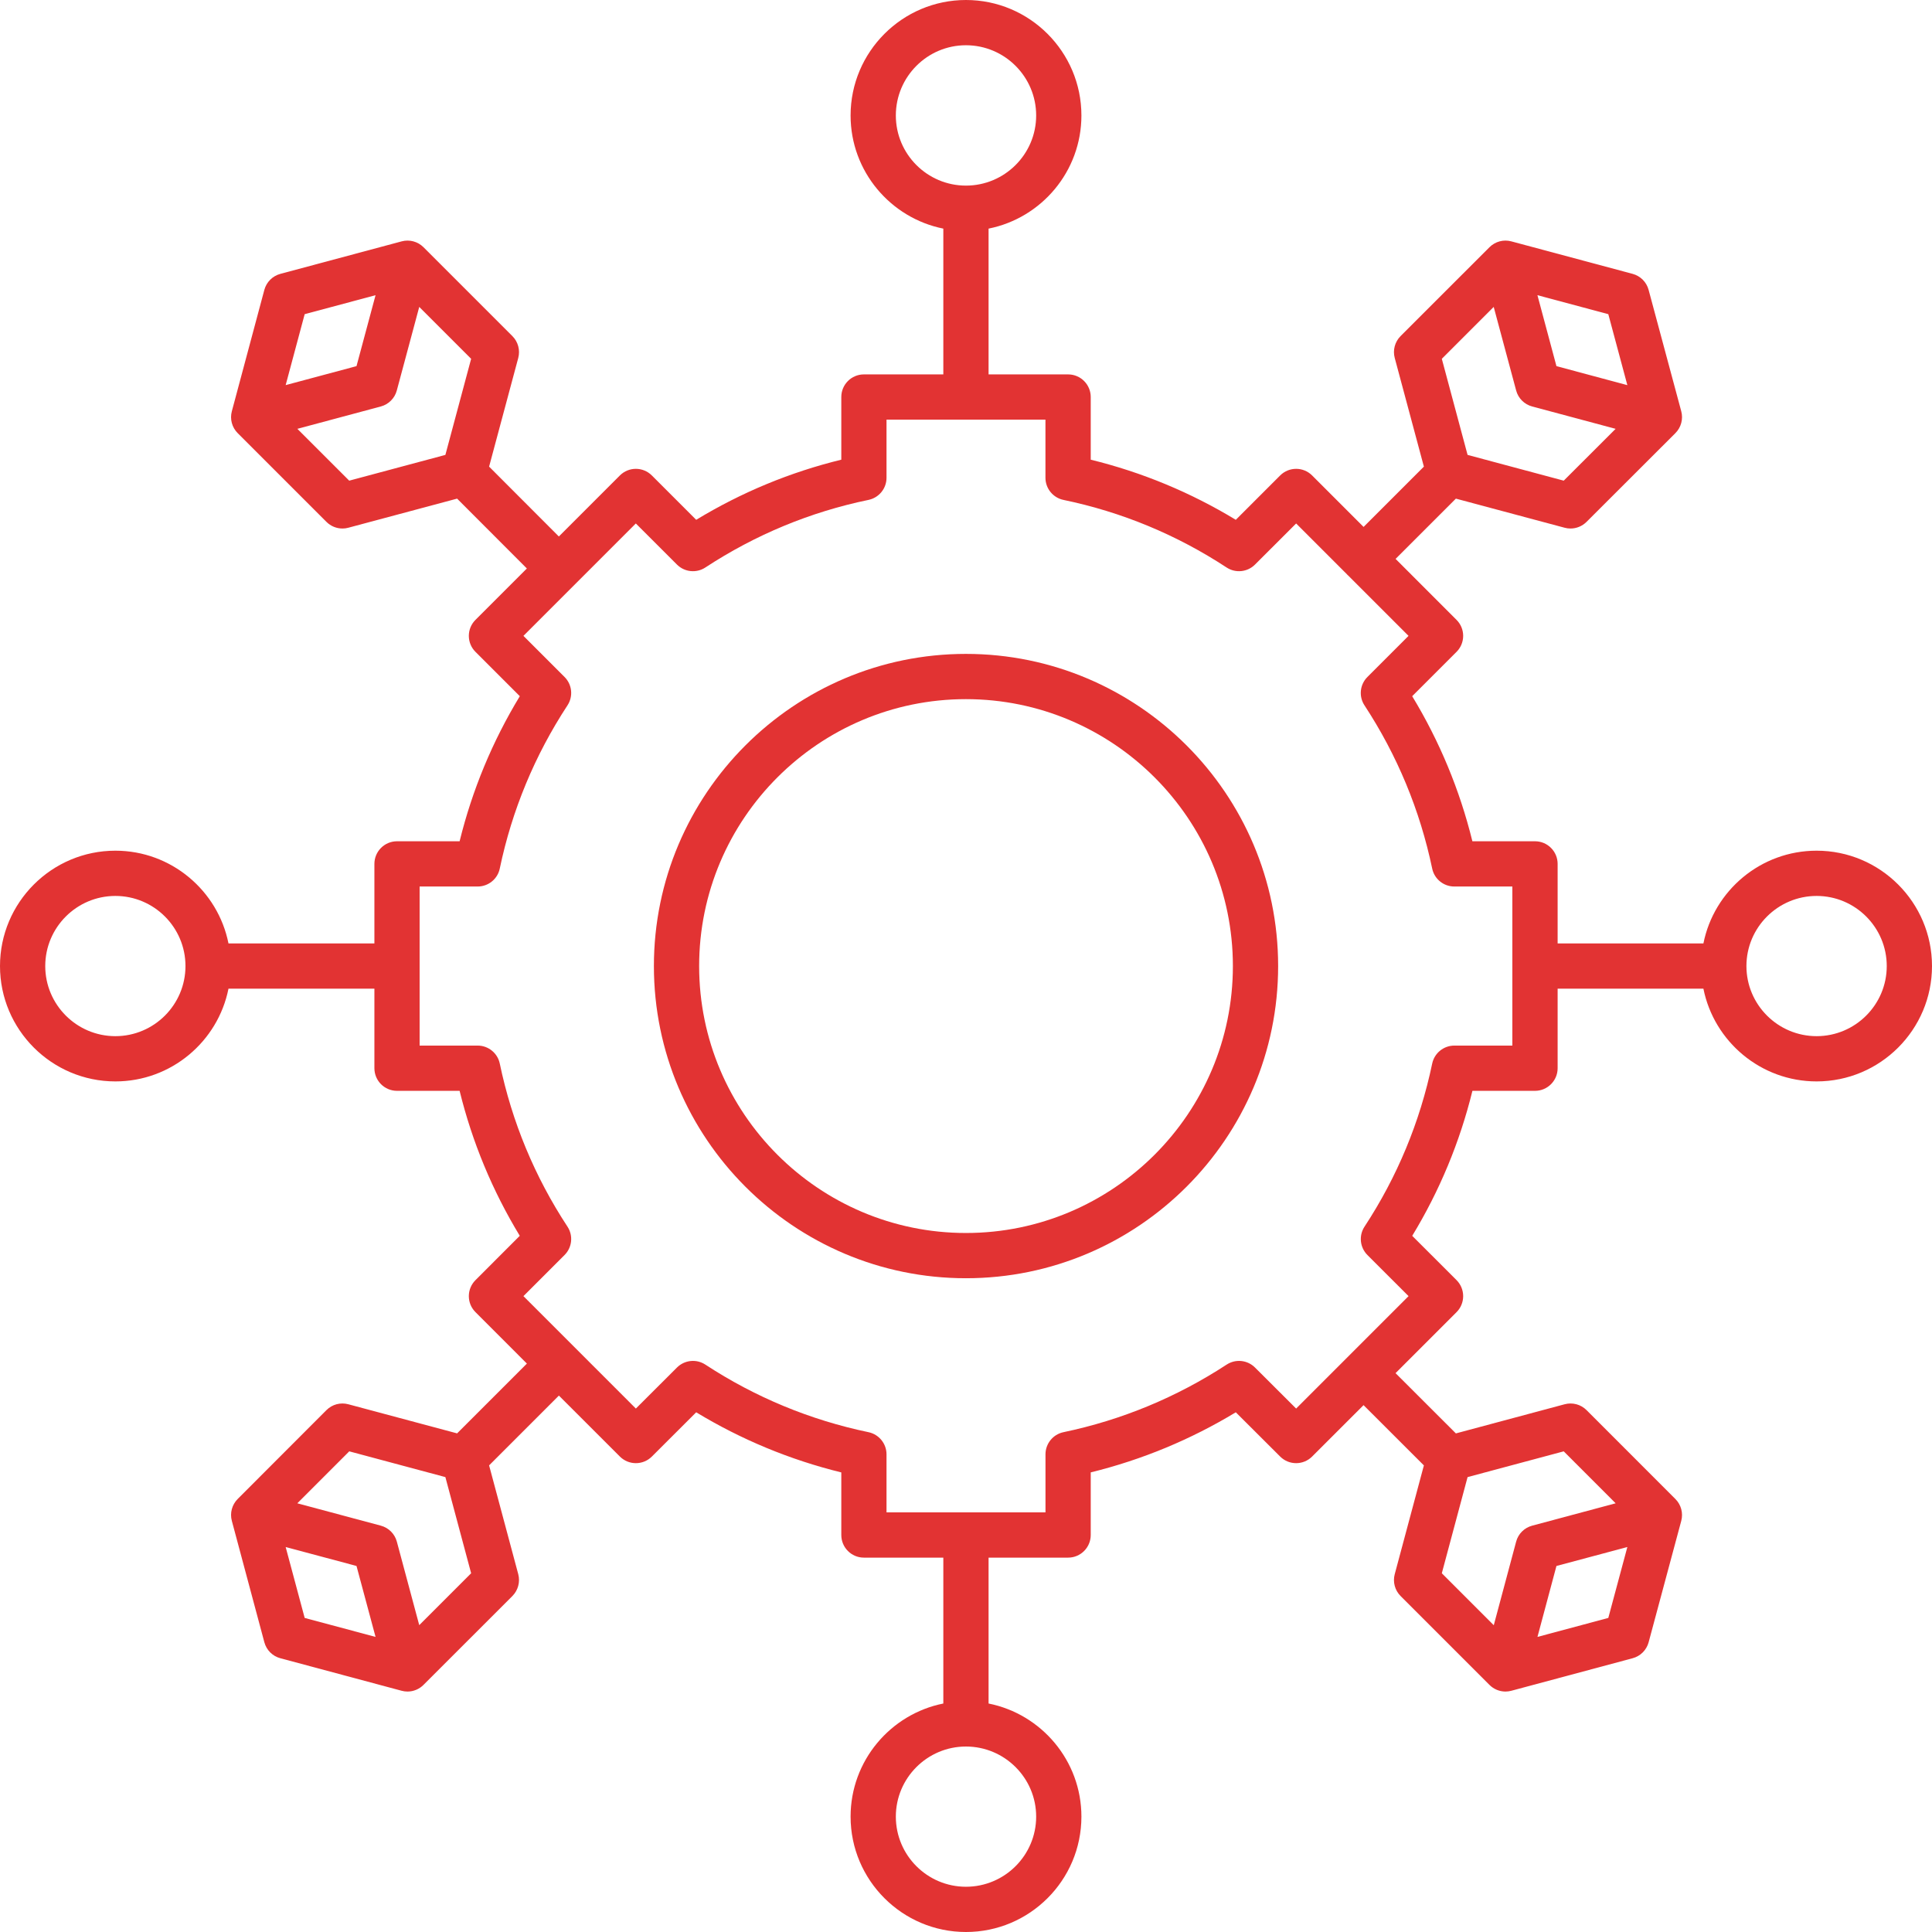
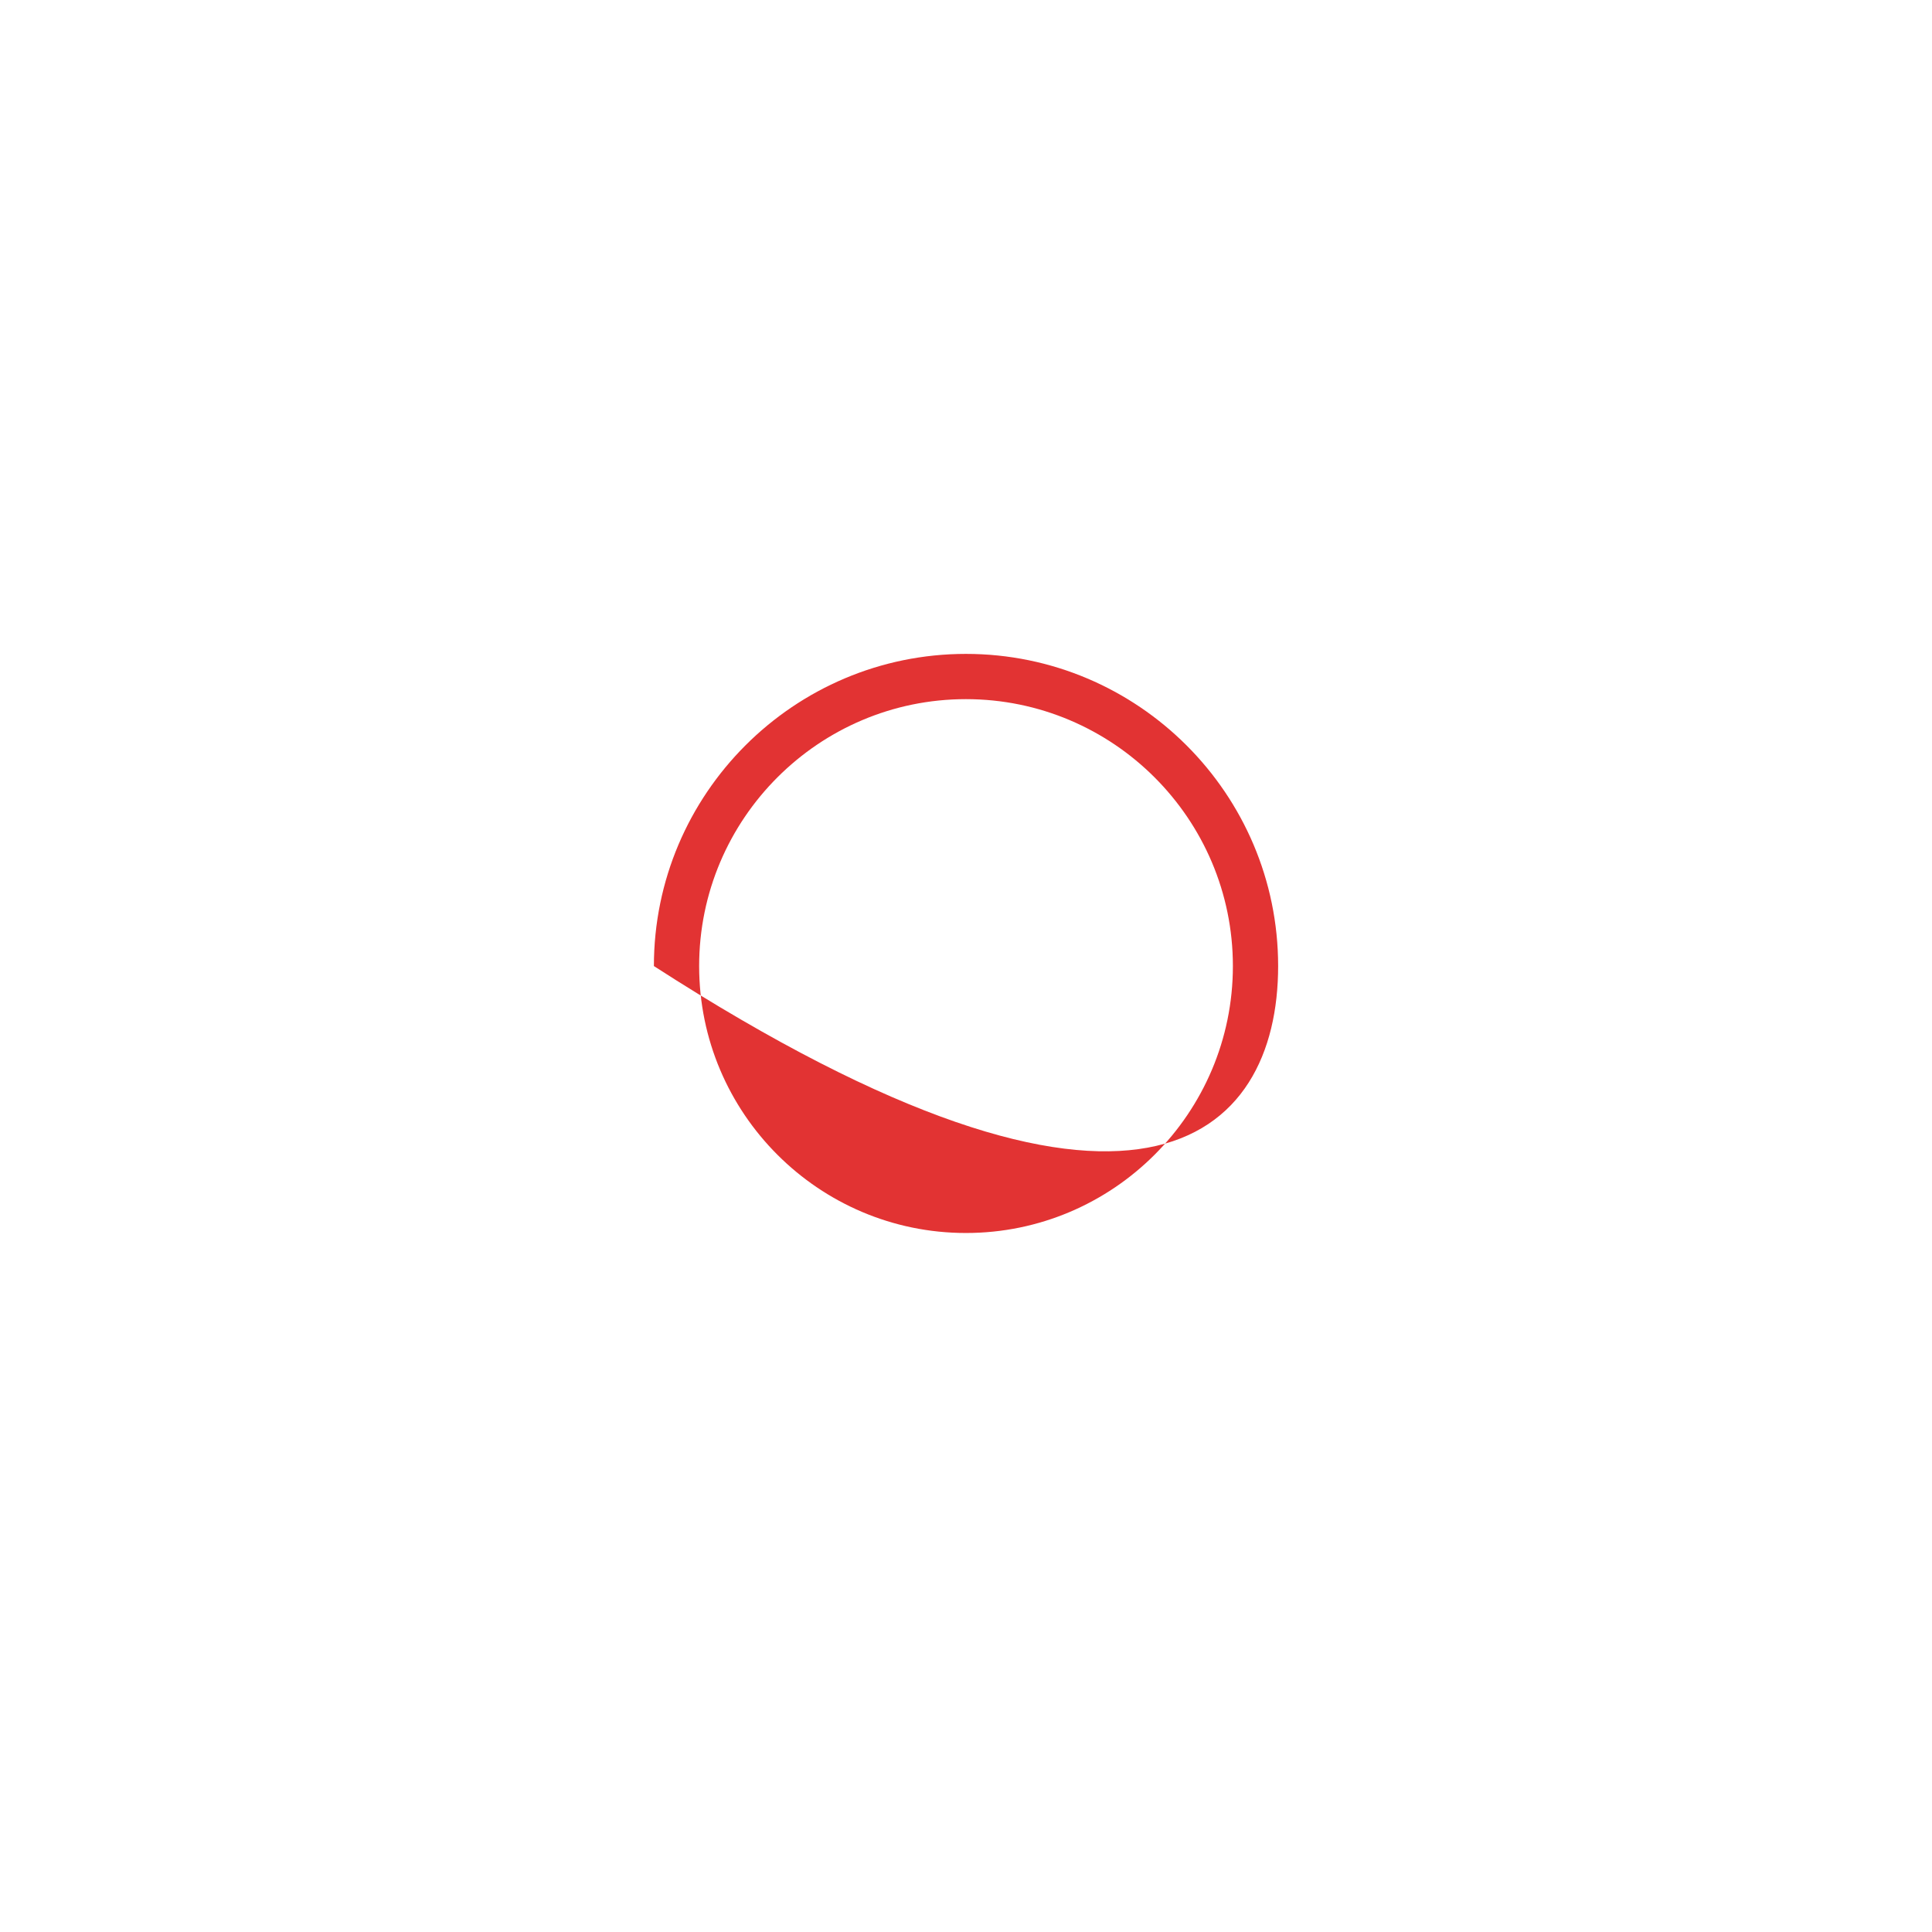
<svg xmlns="http://www.w3.org/2000/svg" width="57" height="57" viewBox="0 0 57 57" fill="none">
  <g clip-path="url(#clip0_0_268)">
-     <path d="M53.596 25.098C51.946 25.098 50.567 26.276 50.256 27.834H45.955V25.488C45.955 25.119 45.656 24.82 45.287 24.82H43.44C43.068 23.309 42.473 21.873 41.664 20.54L42.972 19.232C43.098 19.107 43.168 18.937 43.168 18.76C43.168 18.583 43.098 18.413 42.972 18.288L41.174 16.489L42.953 14.711L46.162 15.57C46.219 15.586 46.277 15.593 46.335 15.593C46.51 15.593 46.68 15.524 46.807 15.398L49.429 12.779C49.598 12.61 49.664 12.364 49.602 12.133L48.639 8.552C48.578 8.322 48.398 8.142 48.168 8.08L44.589 7.121C44.359 7.059 44.114 7.125 43.945 7.293L41.321 9.916C41.153 10.085 41.087 10.331 41.149 10.561L42.009 13.767L40.23 15.546L38.712 14.028C38.452 13.767 38.029 13.767 37.768 14.028L36.46 15.336C35.126 14.527 33.69 13.932 32.18 13.562V11.713C32.18 11.345 31.881 11.046 31.512 11.046H29.166V6.745C30.726 6.434 31.905 5.056 31.905 3.407C31.905 1.529 30.377 0 28.499 0C26.622 0 25.095 1.529 25.095 3.407C25.095 5.055 26.273 6.433 27.831 6.745V11.046H25.488C25.119 11.046 24.821 11.345 24.821 11.713V13.562C23.311 13.931 21.875 14.526 20.54 15.336L19.232 14.028C18.971 13.767 18.549 13.767 18.288 14.028L16.488 15.828L14.43 13.767L15.29 10.561C15.351 10.331 15.286 10.085 15.117 9.916L12.494 7.293C12.325 7.125 12.08 7.059 11.85 7.121L8.271 8.08C8.041 8.142 7.861 8.322 7.799 8.552L6.84 12.134C6.778 12.364 6.844 12.61 7.012 12.778L9.632 15.398C9.758 15.524 9.929 15.593 10.104 15.593C10.161 15.593 10.219 15.586 10.276 15.57L13.486 14.711L15.544 16.772L14.028 18.288C13.902 18.413 13.832 18.583 13.832 18.76C13.832 18.937 13.902 19.107 14.028 19.232L15.336 20.54C14.527 21.873 13.932 23.309 13.56 24.82H11.713C11.345 24.82 11.046 25.119 11.046 25.488V27.834H6.741C6.43 26.276 5.052 25.098 3.404 25.098C1.527 25.098 0 26.625 0 28.502C0 30.378 1.527 31.905 3.404 31.905C5.052 31.905 6.43 30.727 6.741 29.169H11.046V31.515C11.046 31.884 11.344 32.183 11.713 32.183H13.56C13.932 33.696 14.527 35.13 15.335 36.46L14.028 37.768C13.902 37.894 13.832 38.063 13.832 38.24C13.832 38.417 13.902 38.587 14.028 38.712L15.545 40.23L13.486 42.289L10.276 41.43C10.045 41.368 9.799 41.434 9.631 41.603L7.012 44.225C6.844 44.394 6.778 44.64 6.84 44.87L7.799 48.451C7.861 48.682 8.04 48.862 8.271 48.923L11.85 49.883C11.907 49.898 11.965 49.906 12.022 49.906C12.197 49.906 12.367 49.837 12.494 49.71L15.117 47.088C15.285 46.919 15.351 46.673 15.29 46.443L14.43 43.233L16.489 41.174L18.288 42.972C18.548 43.233 18.971 43.233 19.232 42.973L20.54 41.667C21.872 42.474 23.308 43.069 24.821 43.441V45.287C24.821 45.656 25.119 45.955 25.488 45.955H27.831V50.259C26.273 50.57 25.095 51.948 25.095 53.596C25.095 55.473 26.622 57 28.499 57C30.377 57 31.905 55.473 31.905 53.596C31.905 51.948 30.726 50.57 29.166 50.259V45.955H31.512C31.881 45.955 32.18 45.656 32.18 45.287V43.44C33.69 43.069 35.126 42.474 36.46 41.667L37.769 42.973C38.029 43.233 38.452 43.233 38.712 42.972L40.229 41.456L42.009 43.234L41.149 46.443C41.087 46.673 41.153 46.919 41.322 47.088L43.944 49.71C44.071 49.837 44.242 49.906 44.416 49.906C44.474 49.906 44.532 49.898 44.589 49.883L48.168 48.923C48.398 48.862 48.578 48.682 48.64 48.451L49.602 44.871C49.664 44.64 49.598 44.394 49.429 44.225L46.808 41.603C46.639 41.434 46.393 41.368 46.162 41.43L42.953 42.29L41.173 40.512L42.973 38.712C43.098 38.587 43.168 38.417 43.168 38.24C43.168 38.063 43.098 37.894 42.973 37.768L41.665 36.461C42.473 35.13 43.069 33.696 43.441 32.183H45.287C45.656 32.183 45.955 31.884 45.955 31.515V29.169H50.256C50.568 30.727 51.947 31.905 53.596 31.905C55.473 31.905 57 30.378 57 28.502C57 26.625 55.473 25.098 53.596 25.098ZM47.45 9.269L48.012 11.363L45.92 10.802L45.359 8.709L47.45 9.269ZM44.069 9.055L44.731 11.52C44.792 11.75 44.972 11.93 45.203 11.992L47.666 12.652L46.135 14.181L43.298 13.421L42.538 10.586L44.069 9.055ZM8.989 9.269L11.08 8.709L10.518 10.802L8.428 11.362L8.989 9.269ZM13.14 13.421L10.303 14.181L8.773 12.652L11.236 11.992C11.466 11.93 11.646 11.75 11.707 11.52L12.369 9.055L13.9 10.586L13.14 13.421ZM3.404 30.57C2.263 30.57 1.335 29.642 1.335 28.502C1.335 27.361 2.263 26.433 3.404 26.433C4.545 26.433 5.472 27.361 5.472 28.502C5.472 29.642 4.545 30.57 3.404 30.57ZM8.989 47.734L8.428 45.642L10.518 46.201L11.08 48.294L8.989 47.734ZM12.369 47.947L11.708 45.483C11.646 45.253 11.466 45.073 11.236 45.012L8.772 44.352L10.304 42.819L13.14 43.579L13.9 46.416L12.369 47.947ZM47.45 47.734L45.36 48.294L45.92 46.201L48.012 45.642L47.45 47.734ZM43.298 43.579L46.135 42.819L47.667 44.352L45.203 45.012C44.972 45.074 44.792 45.253 44.731 45.483L44.071 47.949L42.538 46.416L43.298 43.579ZM26.43 3.407C26.43 2.265 27.358 1.335 28.498 1.335C29.641 1.335 30.57 2.265 30.57 3.407C30.57 4.548 29.641 5.476 28.498 5.476C27.358 5.476 26.43 4.548 26.43 3.407ZM30.57 53.596C30.57 54.737 29.641 55.665 28.498 55.665C27.358 55.665 26.43 54.737 26.43 53.596C26.43 52.456 27.358 51.528 28.498 51.528C29.641 51.528 30.57 52.456 30.57 53.596ZM44.62 30.848H42.908C42.592 30.848 42.319 31.07 42.254 31.379C41.894 33.102 41.222 34.72 40.258 36.189C40.084 36.453 40.12 36.803 40.343 37.027L41.557 38.24L38.24 41.557L37.026 40.346C36.803 40.123 36.454 40.087 36.19 40.26C34.714 41.224 33.094 41.895 31.375 42.254C31.066 42.319 30.845 42.592 30.845 42.908V44.62H26.155V42.908C26.155 42.592 25.933 42.319 25.624 42.254C23.902 41.895 22.282 41.224 20.81 40.26C20.546 40.087 20.197 40.123 19.973 40.346L18.76 41.557L15.443 38.24L16.656 37.027C16.88 36.803 16.916 36.453 16.742 36.189C15.777 34.72 15.105 33.102 14.745 31.379C14.681 31.07 14.408 30.848 14.092 30.848H12.38V26.155H14.092C14.408 26.155 14.681 25.934 14.745 25.624C15.105 23.903 15.777 22.284 16.742 20.811C16.916 20.546 16.88 20.197 16.656 19.973L15.443 18.76L16.959 17.244C16.959 17.244 16.959 17.244 16.959 17.244C16.959 17.244 16.959 17.244 16.959 17.244L18.759 15.444L19.973 16.657C20.196 16.88 20.546 16.916 20.81 16.743C22.287 15.775 23.905 15.104 25.622 14.749C25.933 14.685 26.155 14.412 26.155 14.096V12.38H30.844V14.096C30.844 14.412 31.067 14.685 31.376 14.749C33.095 15.105 34.714 15.776 36.189 16.743C36.453 16.916 36.803 16.88 37.026 16.657L38.24 15.444L39.742 16.946C39.747 16.951 39.751 16.957 39.756 16.963C39.761 16.968 39.767 16.972 39.773 16.977L41.556 18.76L40.343 19.973C40.119 20.197 40.083 20.547 40.257 20.811C41.222 22.284 41.894 23.903 42.254 25.625C42.318 25.934 42.591 26.155 42.907 26.155H44.619V30.848H44.62ZM53.596 30.57C52.454 30.57 51.525 29.642 51.525 28.502C51.525 27.361 52.454 26.433 53.596 26.433C54.737 26.433 55.665 27.361 55.665 28.502C55.665 29.642 54.737 30.57 53.596 30.57Z" fill="#E23333" />
-     <path d="M28.498 19.292C23.422 19.292 19.292 23.423 19.292 28.502C19.292 33.58 23.422 37.712 28.498 37.712C33.577 37.712 37.709 33.58 37.709 28.502C37.709 23.423 33.577 19.292 28.498 19.292ZM28.498 36.377C24.158 36.377 20.627 32.844 20.627 28.502C20.627 24.159 24.158 20.627 28.498 20.627C32.841 20.627 36.374 24.159 36.374 28.502C36.374 32.844 32.841 36.377 28.498 36.377Z" fill="#E23333" />
+     <path d="M28.498 19.292C23.422 19.292 19.292 23.423 19.292 28.502C33.577 37.712 37.709 33.58 37.709 28.502C37.709 23.423 33.577 19.292 28.498 19.292ZM28.498 36.377C24.158 36.377 20.627 32.844 20.627 28.502C20.627 24.159 24.158 20.627 28.498 20.627C32.841 20.627 36.374 24.159 36.374 28.502C36.374 32.844 32.841 36.377 28.498 36.377Z" fill="#E23333" />
  </g>
  <defs>
    <clipPath id="clip0_0_268">
      <rect width="57" height="57" fill="white" />
    </clipPath>
  </defs>
</svg>